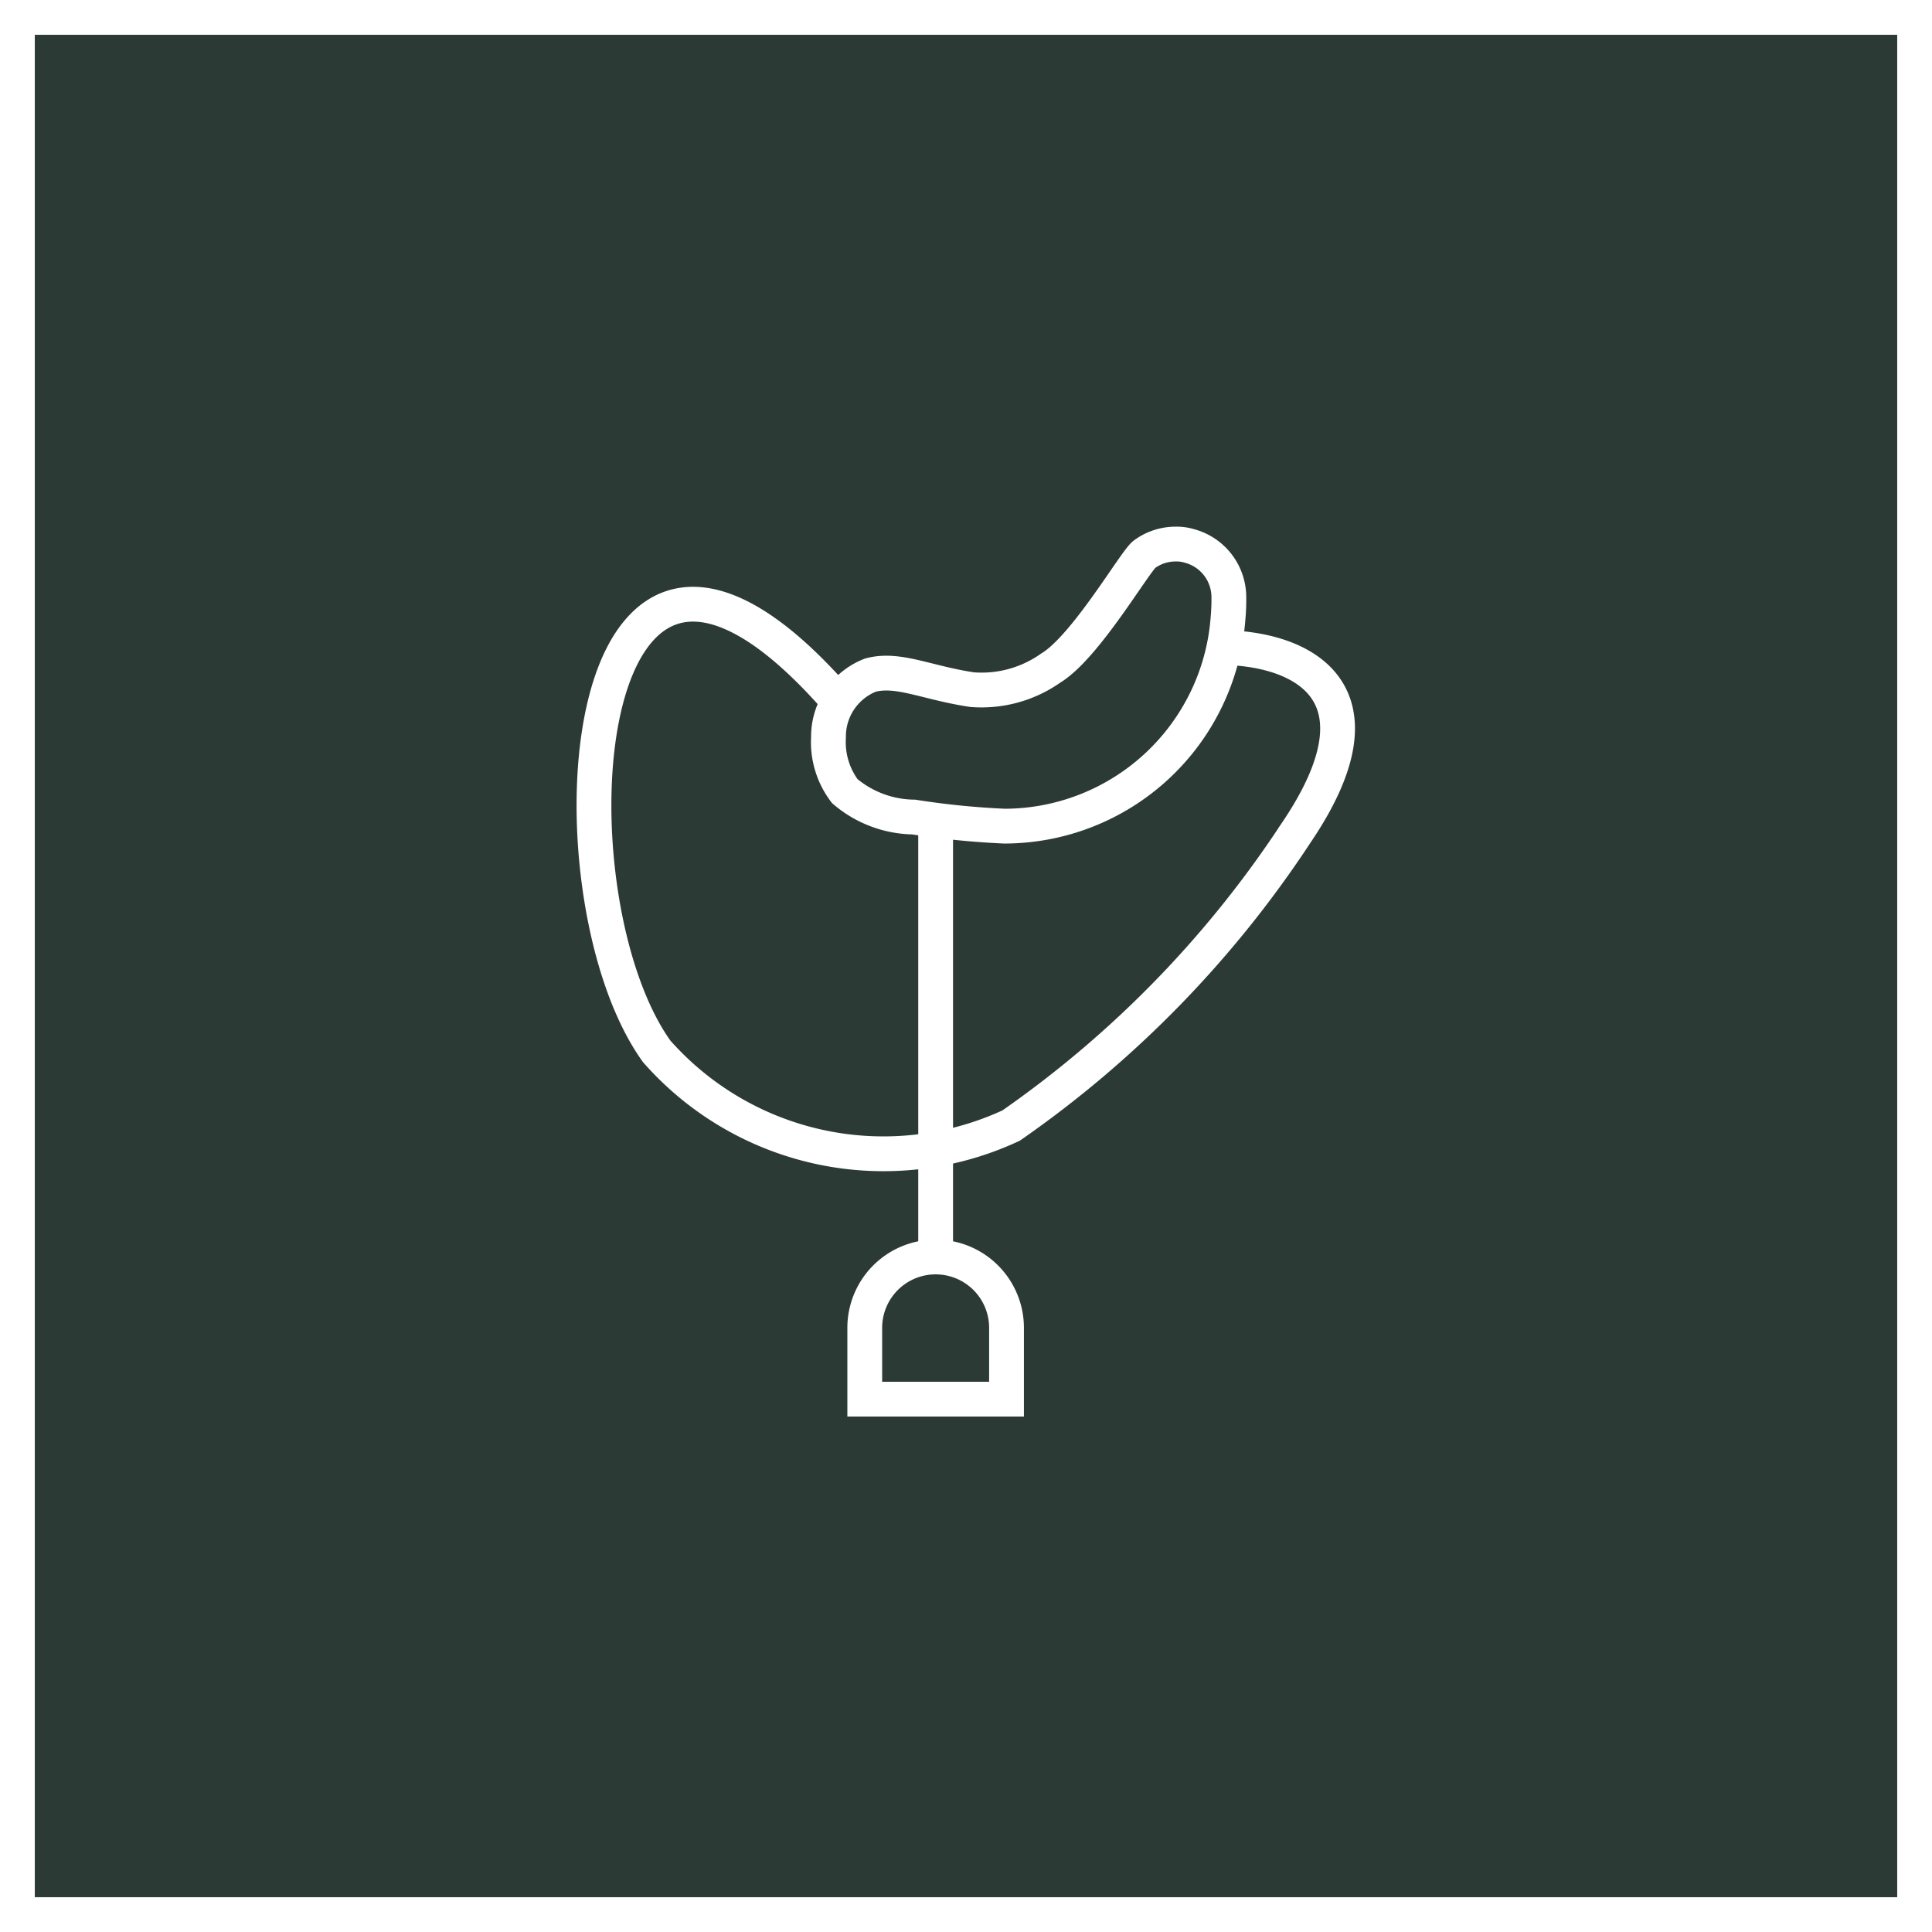
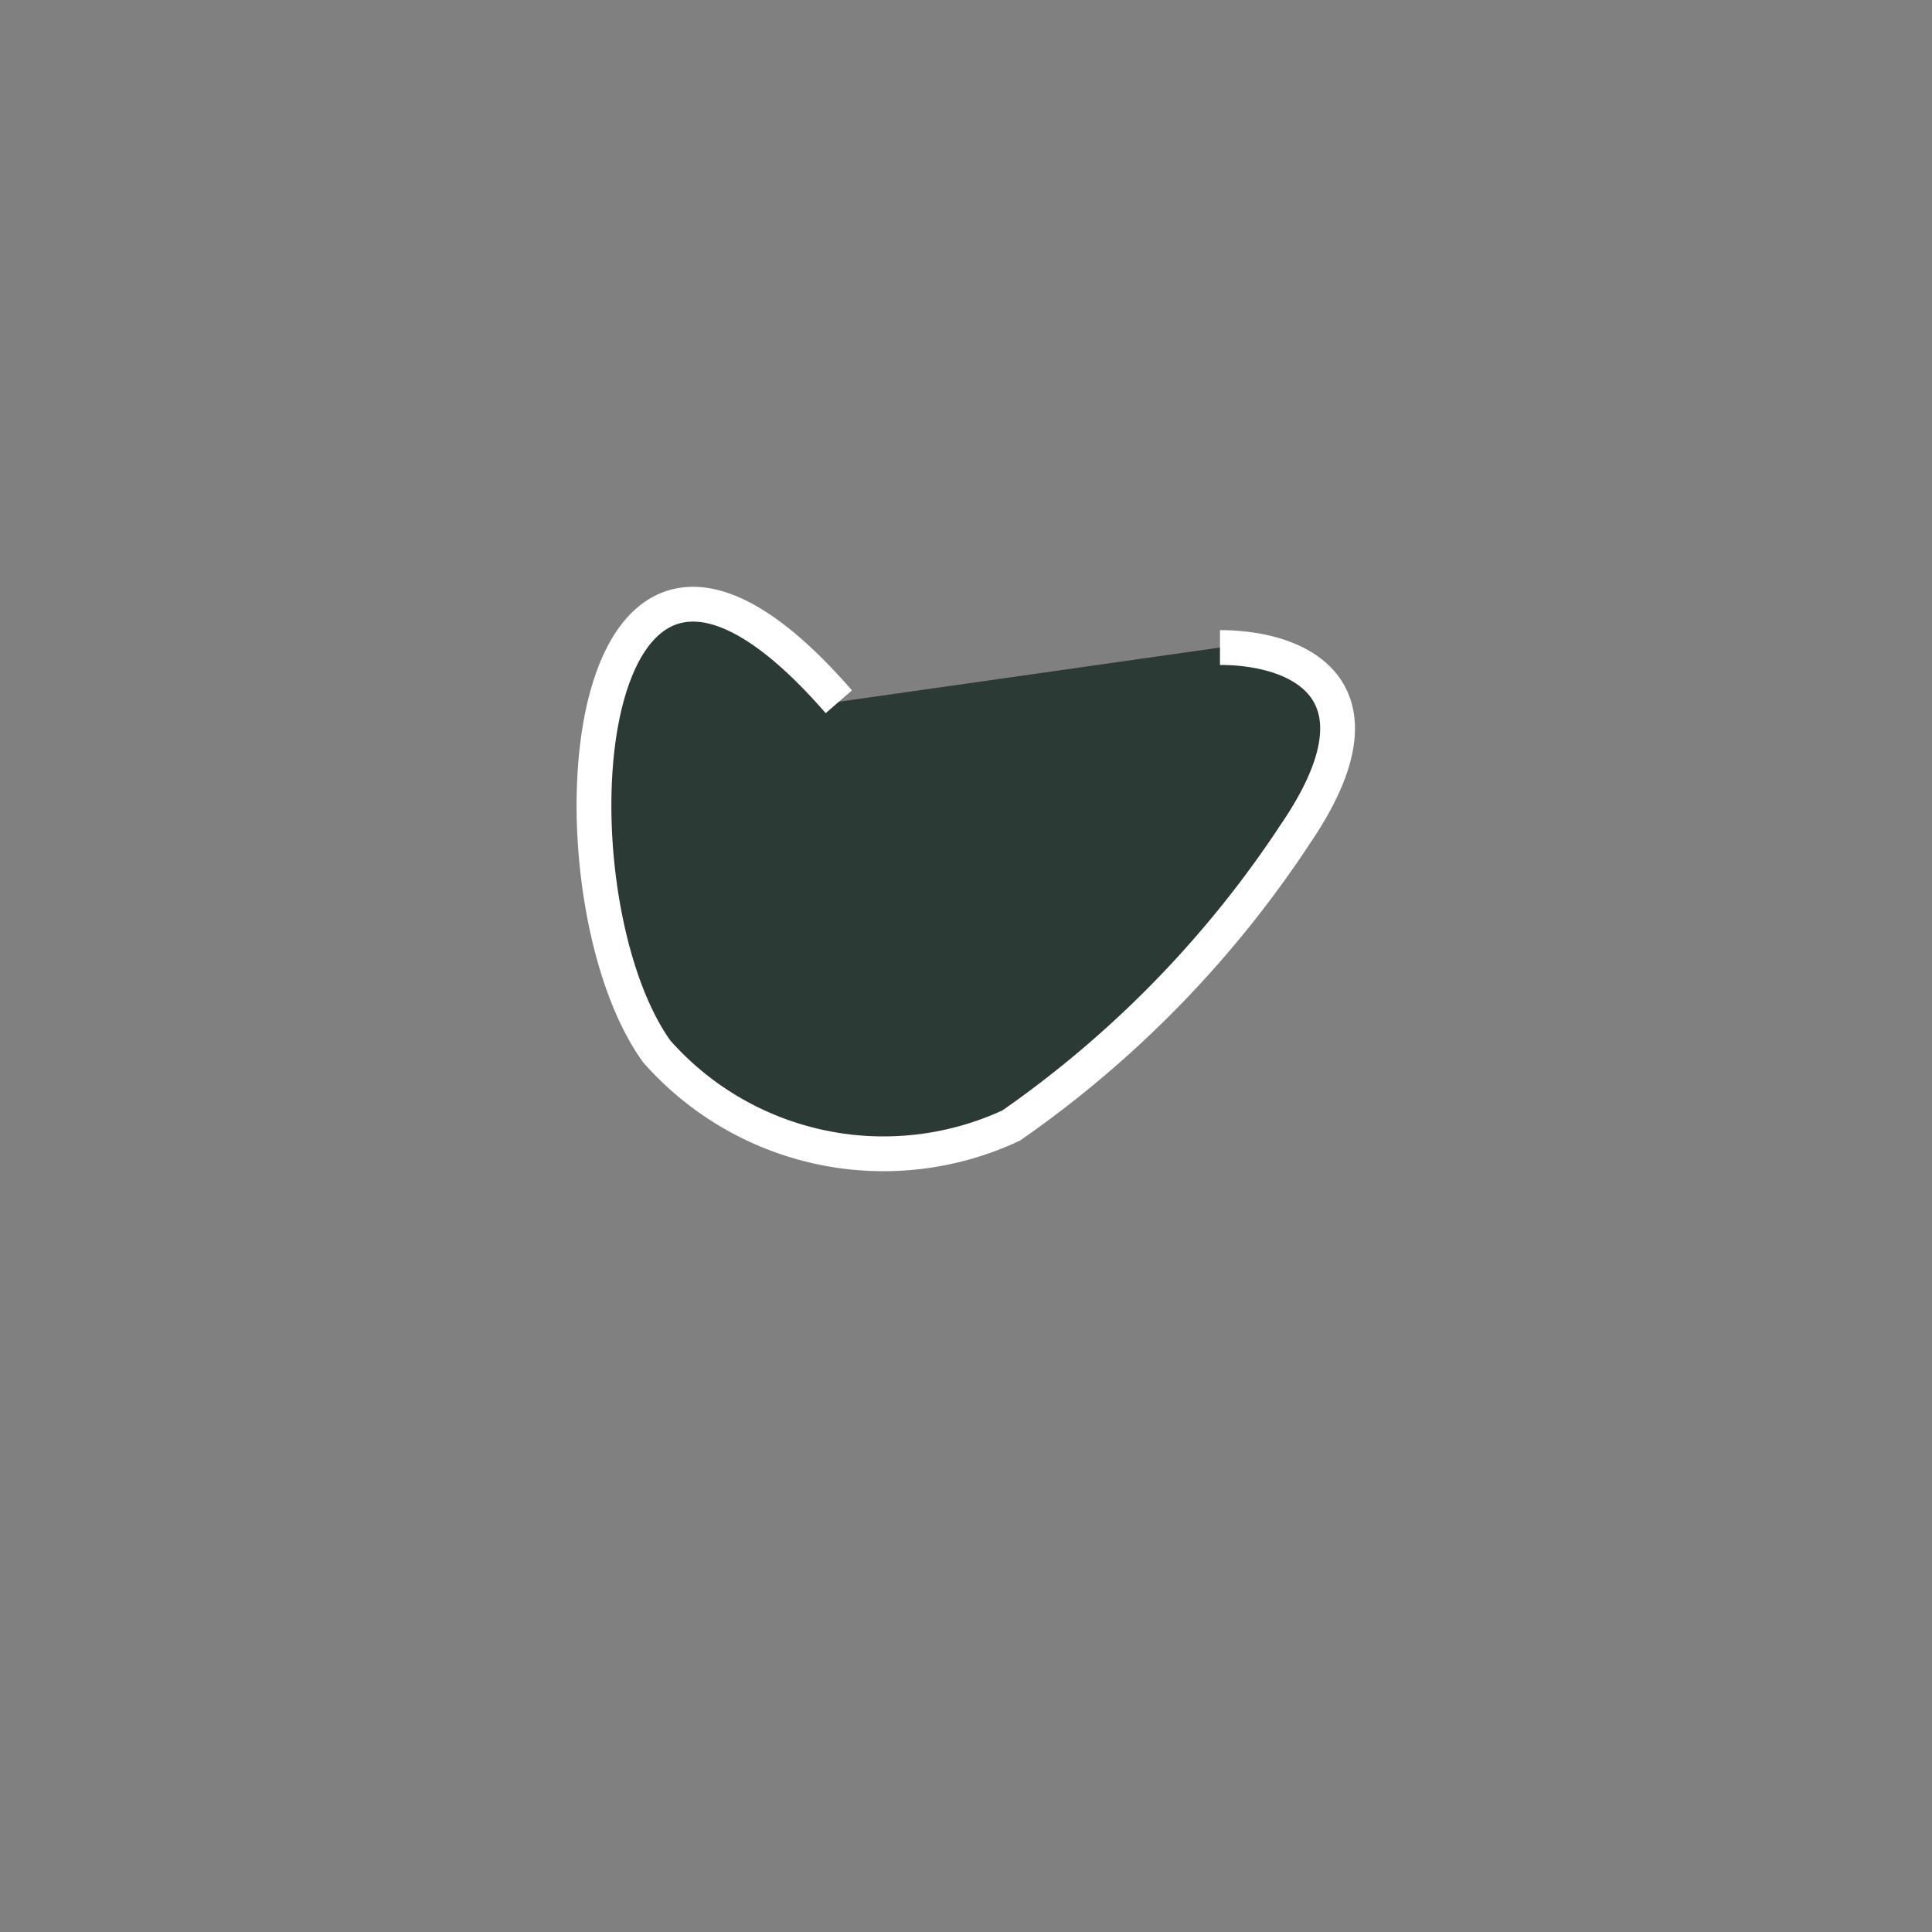
<svg xmlns="http://www.w3.org/2000/svg" width="23.767" height="23.767" viewBox="0 0 23.767 23.767">
  <rect x="0" y="0" width="23.767" height="23.767" fill="#808080" stroke="none" />
  <g id="Group_1774" data-name="Group 1774" transform="translate(-66.663 -2623.113)">
    <g id="Group_874" data-name="Group 874" transform="translate(-21.202 -10268.17)">
-       <rect id="Rectangle_1317" data-name="Rectangle 1317" width="23.339" height="23.339" transform="translate(88.079 12891.497)" fill="#2c3a36" stroke="#fff" stroke-miterlimit="10" stroke-width="0.428" />
      <g id="Group_873" data-name="Group 873">
        <path id="Path_2626" data-name="Path 2626" d="M102.873,12899.249c.977,0,2.137.516.931,2.288a13.218,13.218,0,0,1-3.5,3.592,3.719,3.719,0,0,1-4.361-.913c-1.4-1.953-1.029-8.062,2.241-4.3" fill="#2c3a36" stroke="#fff" stroke-miterlimit="10" stroke-width="0.428" />
-         <line id="Line_656" data-name="Line 656" y1="6.067" transform="translate(99.375 12901.014)" fill="#2c3a36" stroke="#fff" stroke-miterlimit="10" stroke-width="0.428" />
-         <path id="Path_2627" data-name="Path 2627" d="M99.375,12906.746a.872.872,0,0,0-.872.873v.876h1.744v-.876A.872.872,0,0,0,99.375,12906.746Z" fill="#2c3a36" stroke="#fff" stroke-miterlimit="10" stroke-width="0.428" />
-         <path id="Path_2628" data-name="Path 2628" d="M102.971,12898.9a2.762,2.762,0,0,1-2.747,2.546,10.008,10.008,0,0,1-1.118-.112,1.334,1.334,0,0,1-.849-.319,1,1,0,0,1-.2-.664.81.81,0,0,1,.516-.763c.341-.091.688.095,1.252.179a1.475,1.475,0,0,0,.965-.265c.428-.257,1.034-1.309,1.153-1.4a.647.647,0,0,1,.385-.126.543.543,0,0,1,.169.023.653.653,0,0,1,.485.631C102.983,12898.72,102.979,12898.81,102.971,12898.9Z" fill="#2c3a36" stroke="#fff" stroke-miterlimit="10" stroke-width="0.428" />
      </g>
    </g>
  </g>
</svg>